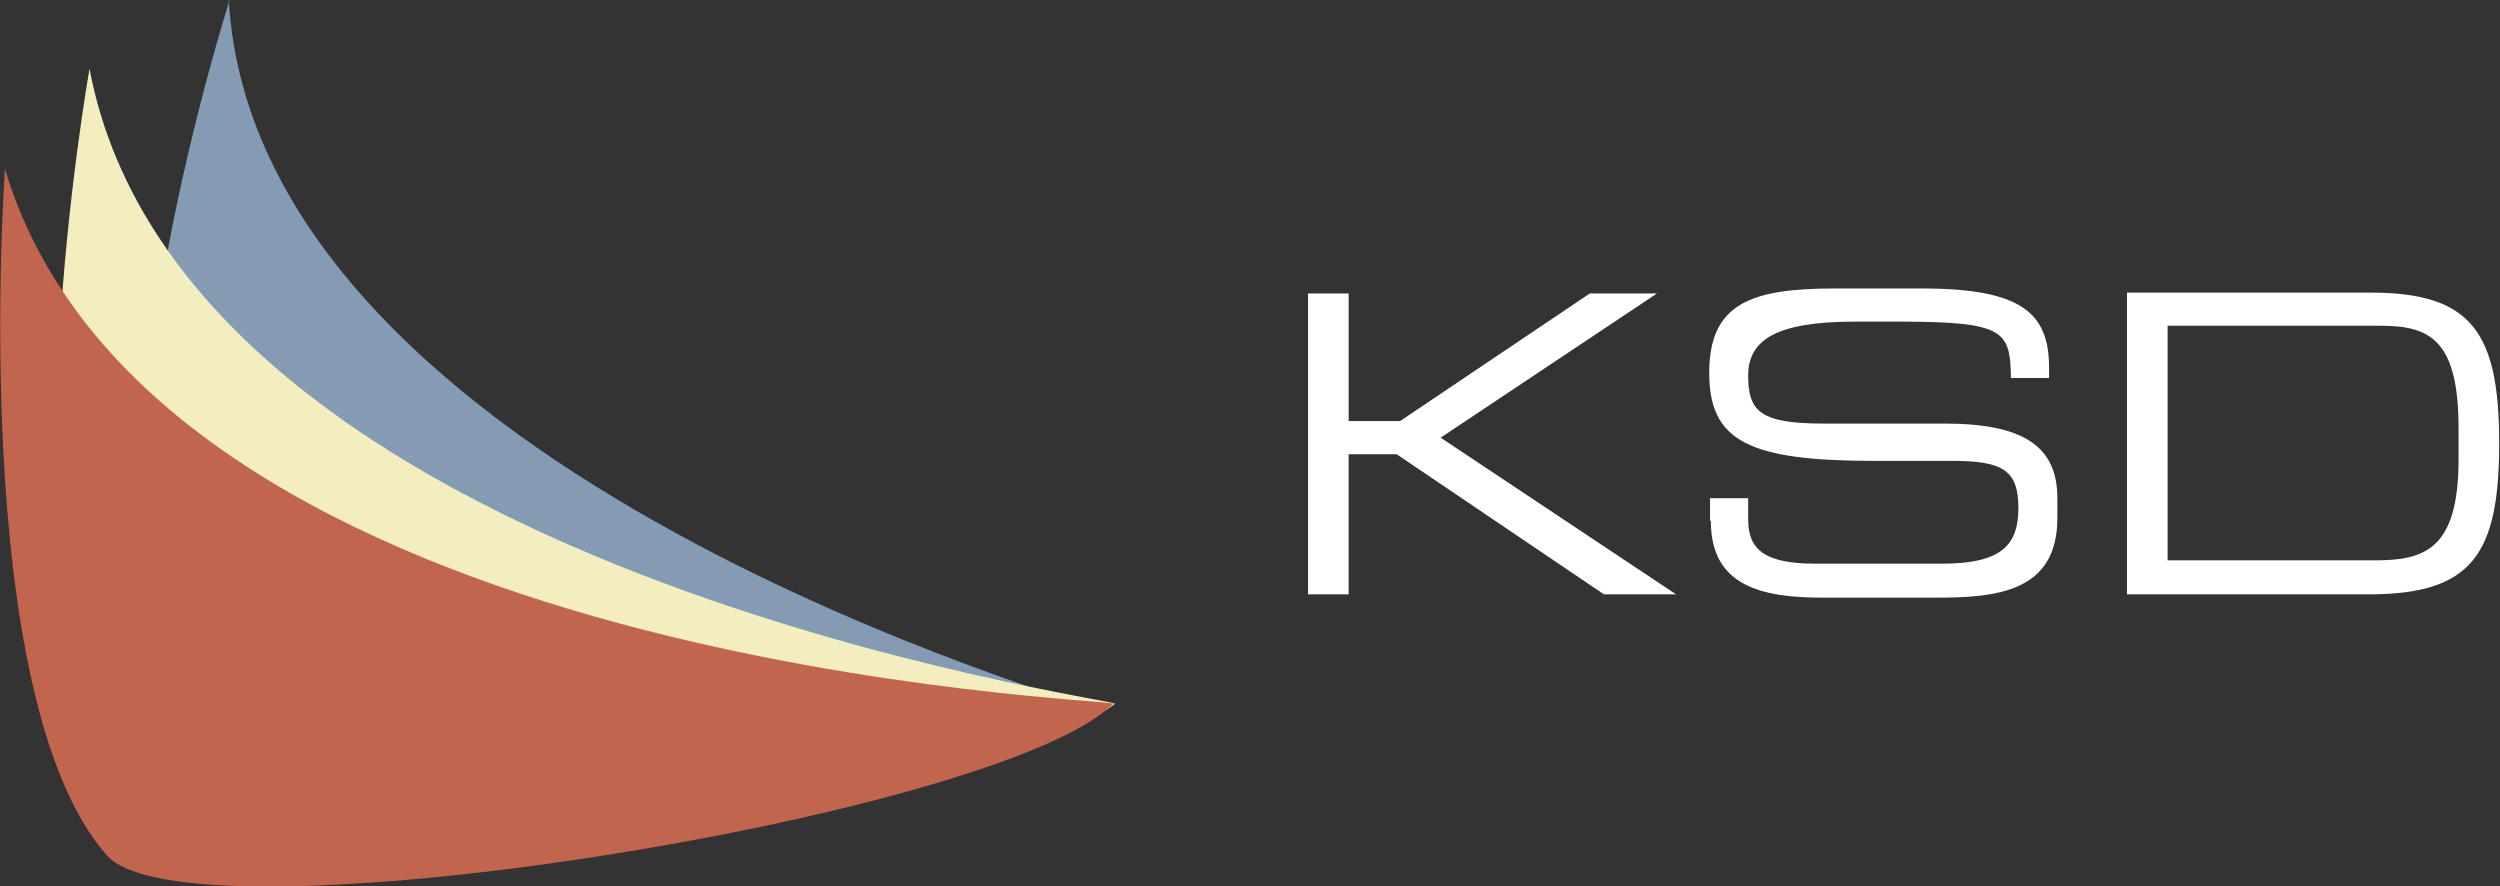
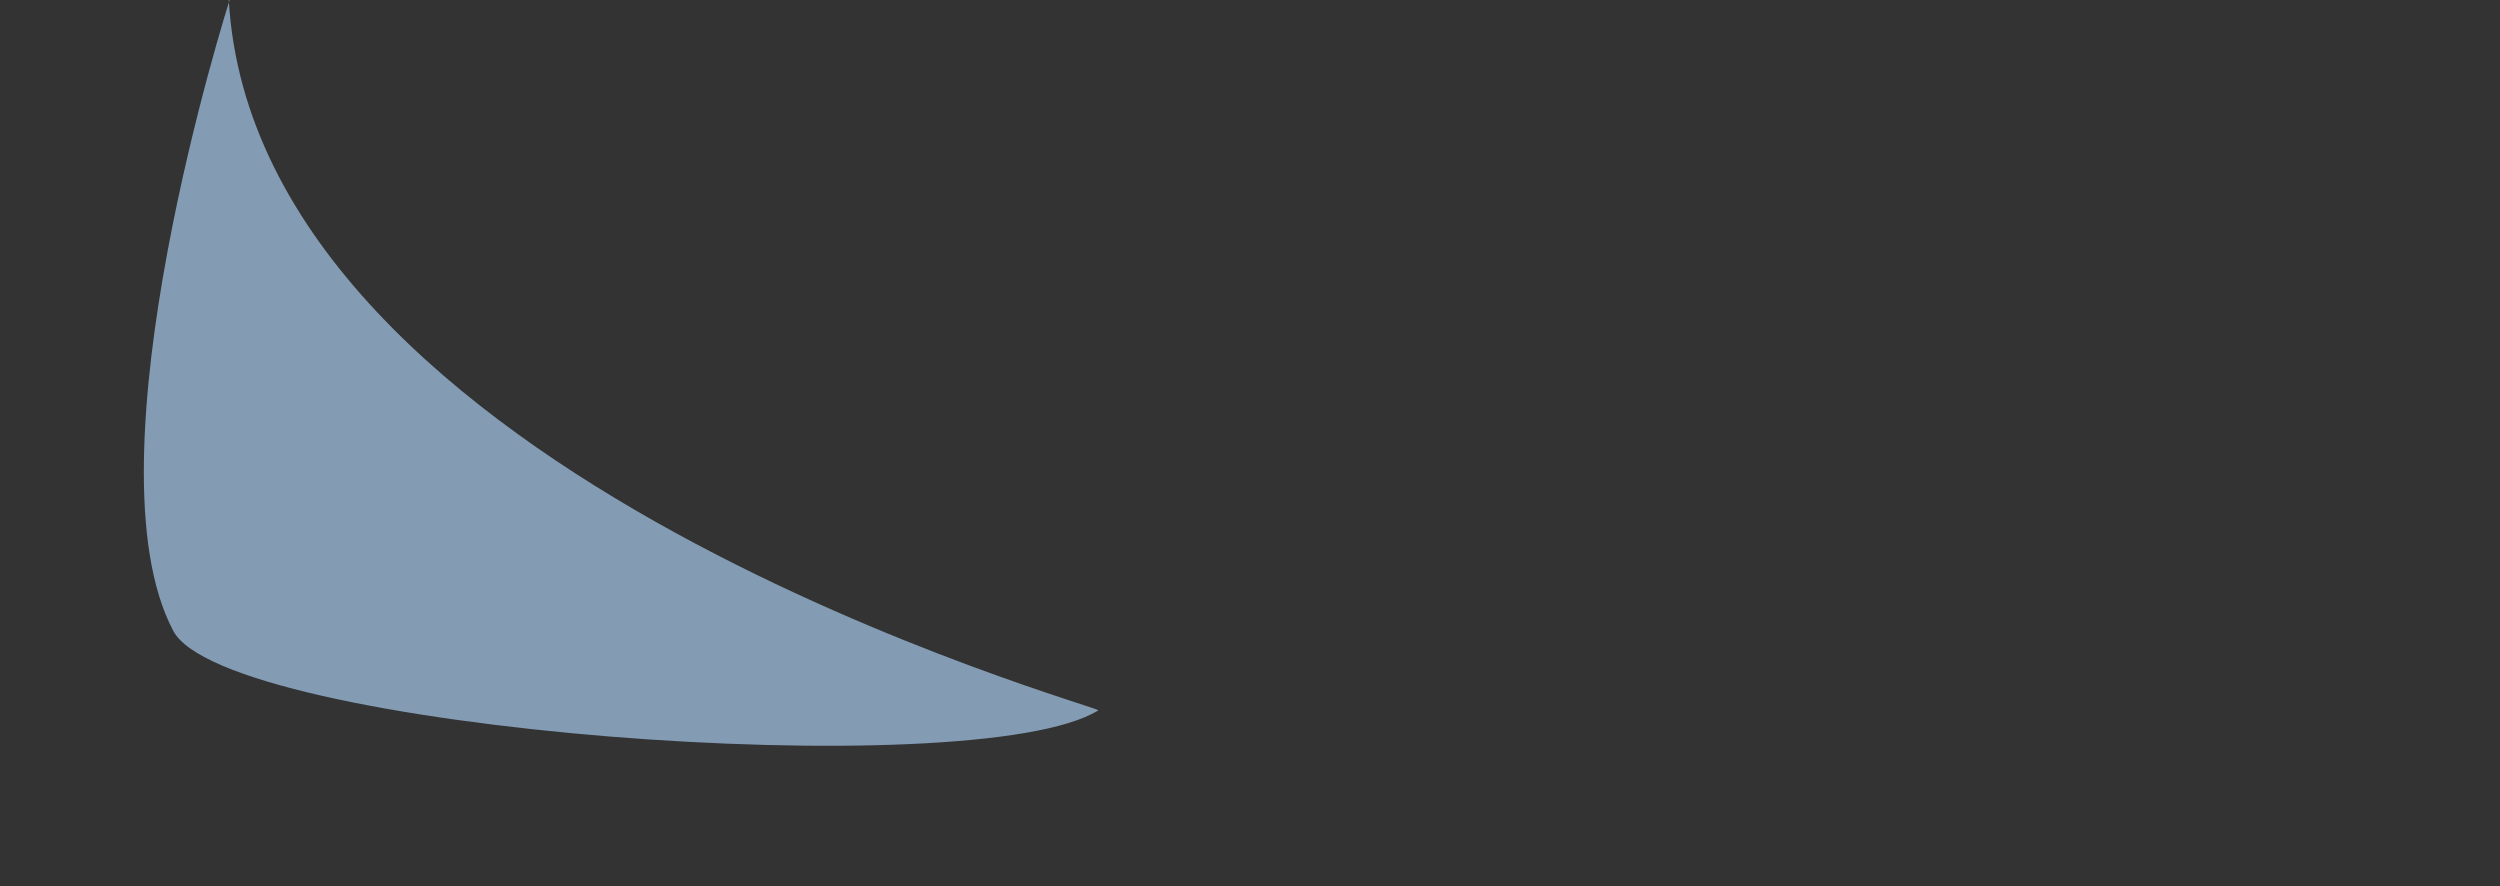
<svg xmlns="http://www.w3.org/2000/svg" viewBox="0 0 301.6 106.9">
  <rect x="0" y="0" width="301.6" height="106.9" fill="#333333" stroke="none" />
  <path d="m27.7 0s-17.7 55.5-6.8 76.1c6.3 12 96.7 18.8 111.6 9.6.6-.4-101.6-28.1-104.9-85.7" fill="#839cb4" />
-   <path d="m10.8 8.3s-11 61.7 3.5 82c8.4 11.9 105.6 6.4 120.2-5.4.6-.5-112.2-15.7-123.7-76.6" fill="#f3edbf" />
-   <path d="m.6 20.4s-4.6 63.7 12.3 82.8c9.8 11.1 107.8-4.7 121.4-18.3.6-.6-115.5-3.9-133.7-64.5" fill="#c2654e" />
-   <path d="m256.6 71.7h29.2c12.4 0 15.7-4.8 15.7-18.2s-3.3-18.2-15.5-18.2h-29.4zm40-16.3c0 10.9-4.1 12.2-10.1 12.2h-25v-28.3h25.8c6 0 9.3 1.9 9.3 12.4zm-90.2 7.5c0 7.9 6.3 9.2 13.5 9.2h13.7c7.3 0 14.6-.7 14.6-9.6v-2.4c0-6.2-4-9-13.6-9h-14.6c-7.7 0-9.1-1.5-9.1-5.8s3.4-6.5 12.9-6.5h5.2c12.9 0 13.5 1.1 13.6 6.8h4.6v-1.2c0-6.5-3.1-9.6-15.3-9.6h-10.6c-10.2 0-15.1 1.9-15.1 10.2s4.9 10.6 20 10.6h9.4c6.1 0 7.9 1.2 7.9 5.7s-2.1 6.7-9.2 6.7h-15.3c-6.1 0-8.1-1.7-8.1-5.3v-2.6h-4.6v2.7zm-48.6 8.8h4.9v-16.9h5.8l25 16.9h8.7s-28.4-18.9-28.4-18.9l26.1-17.4h-.1-8l-22.9 15.4h-6.2v-15.4h-4.9v36.4z" fill="#fff" />
</svg>